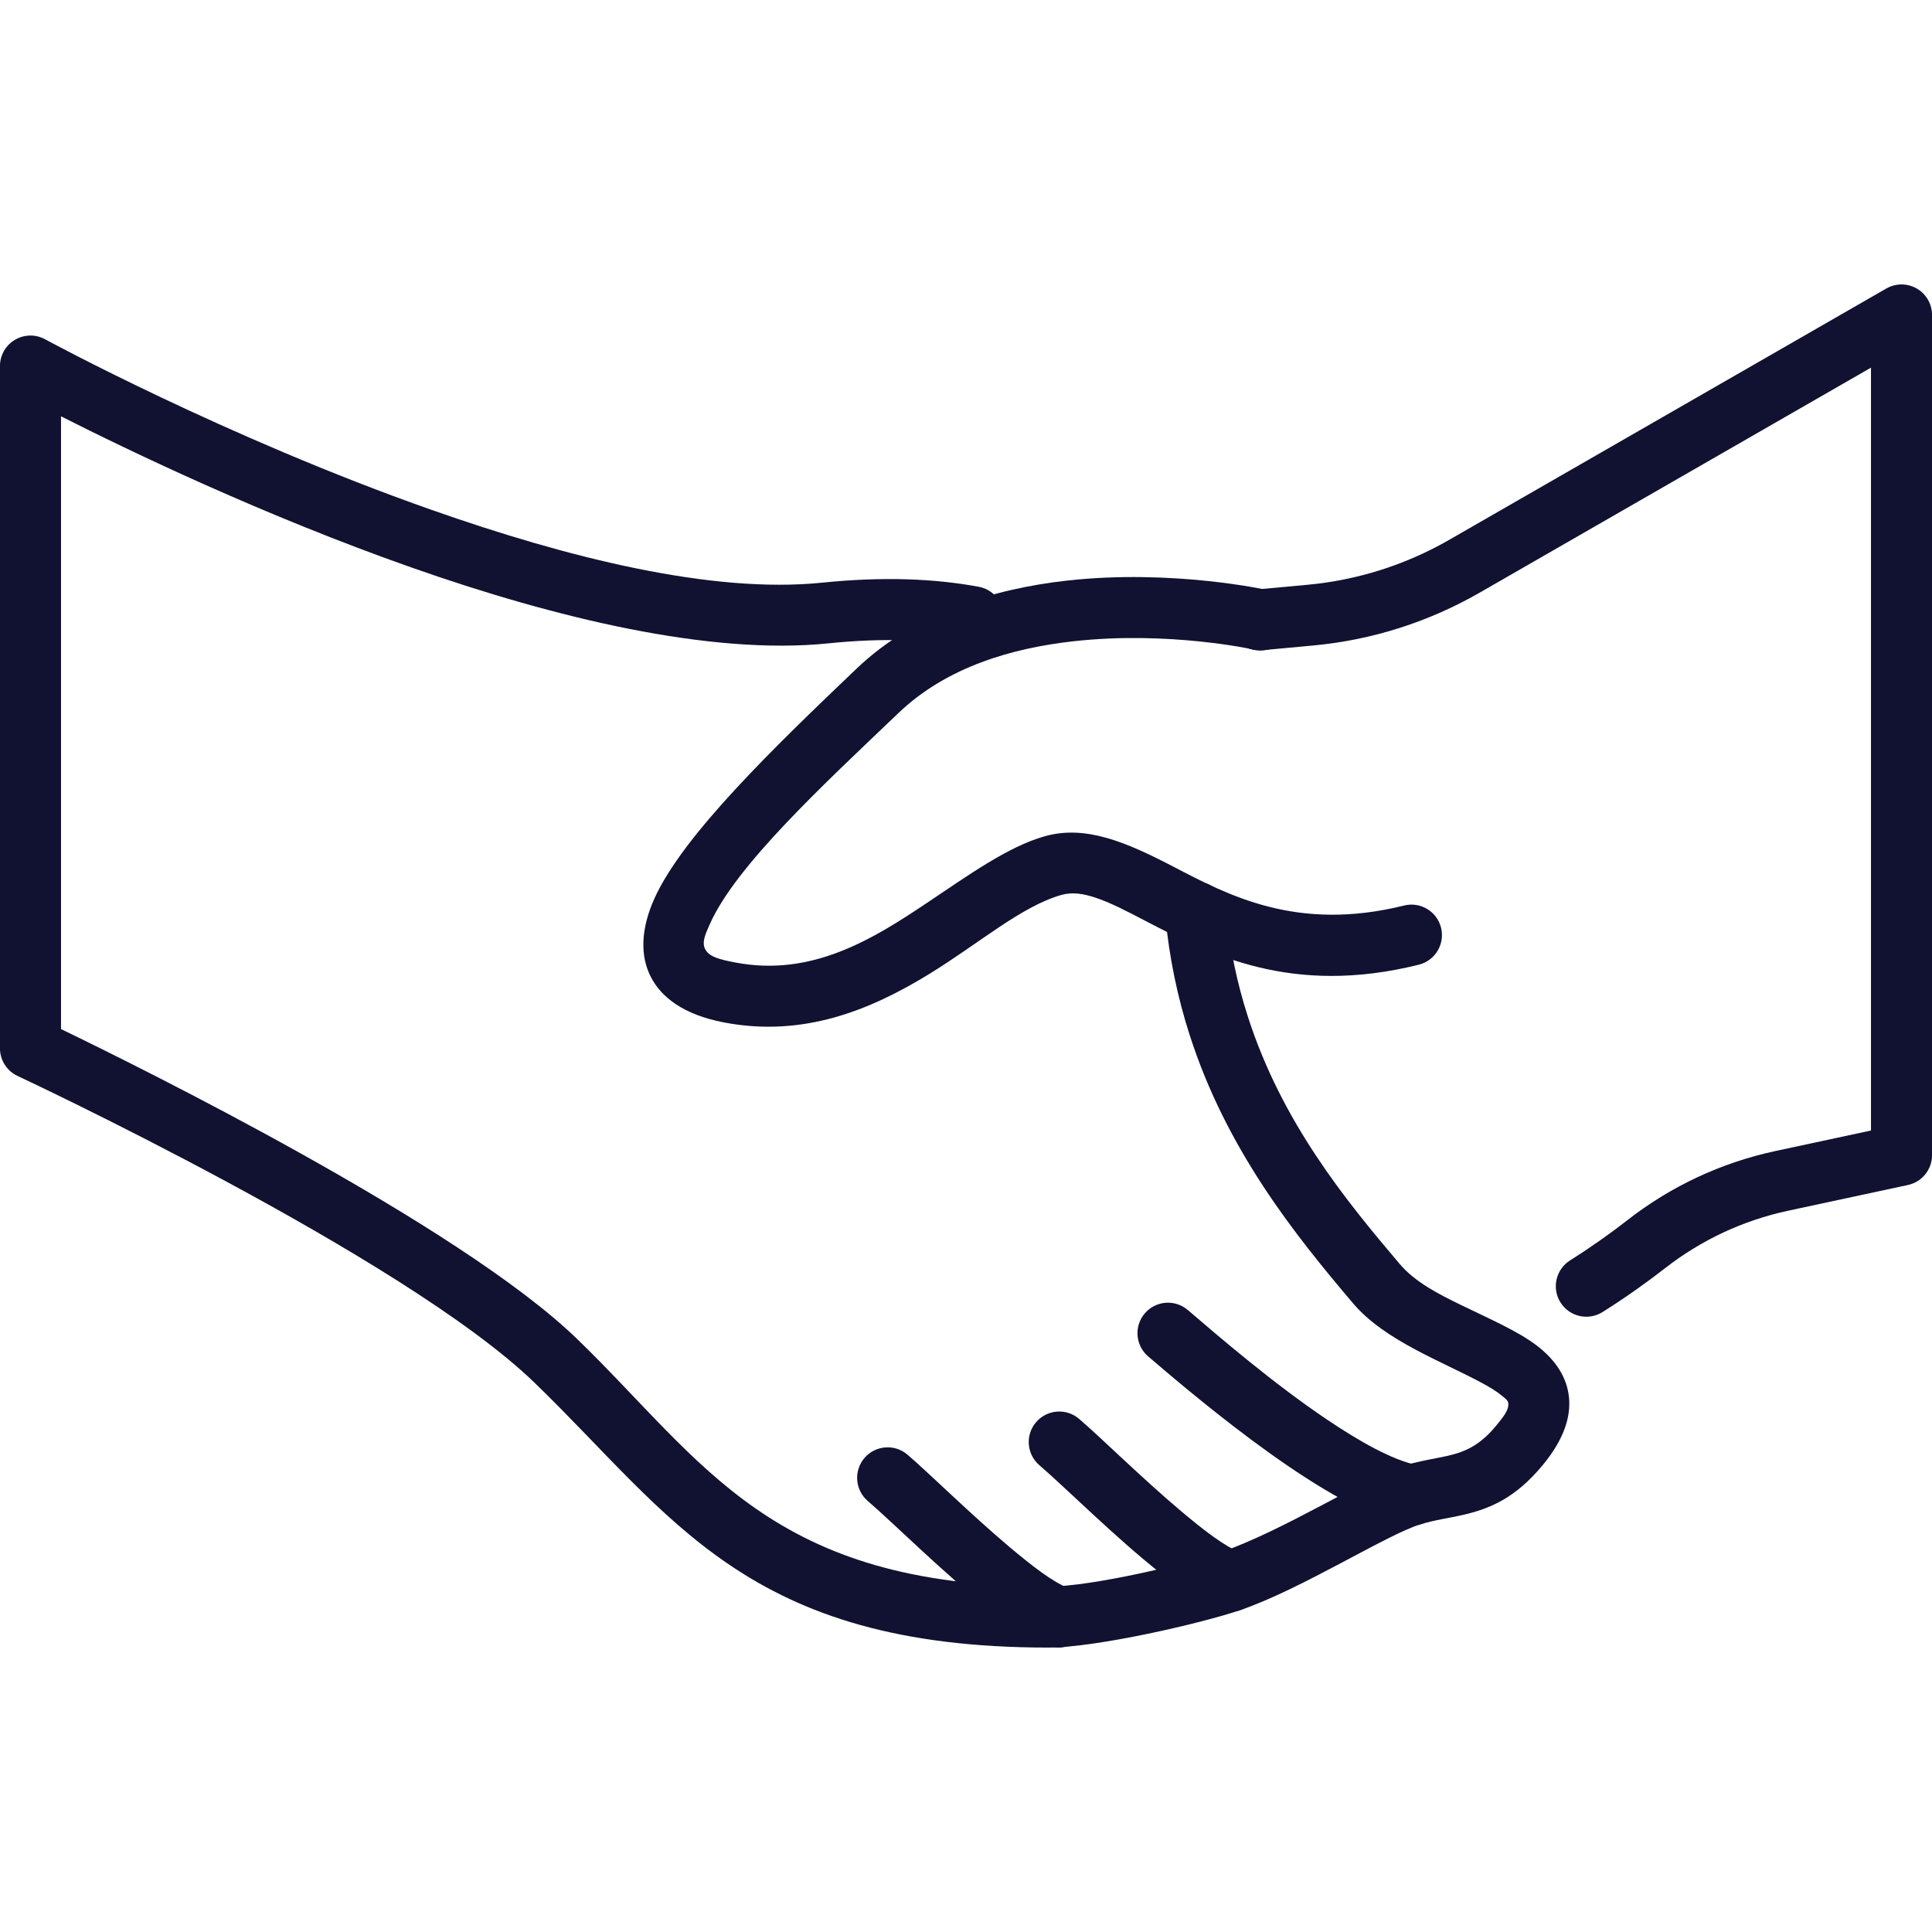
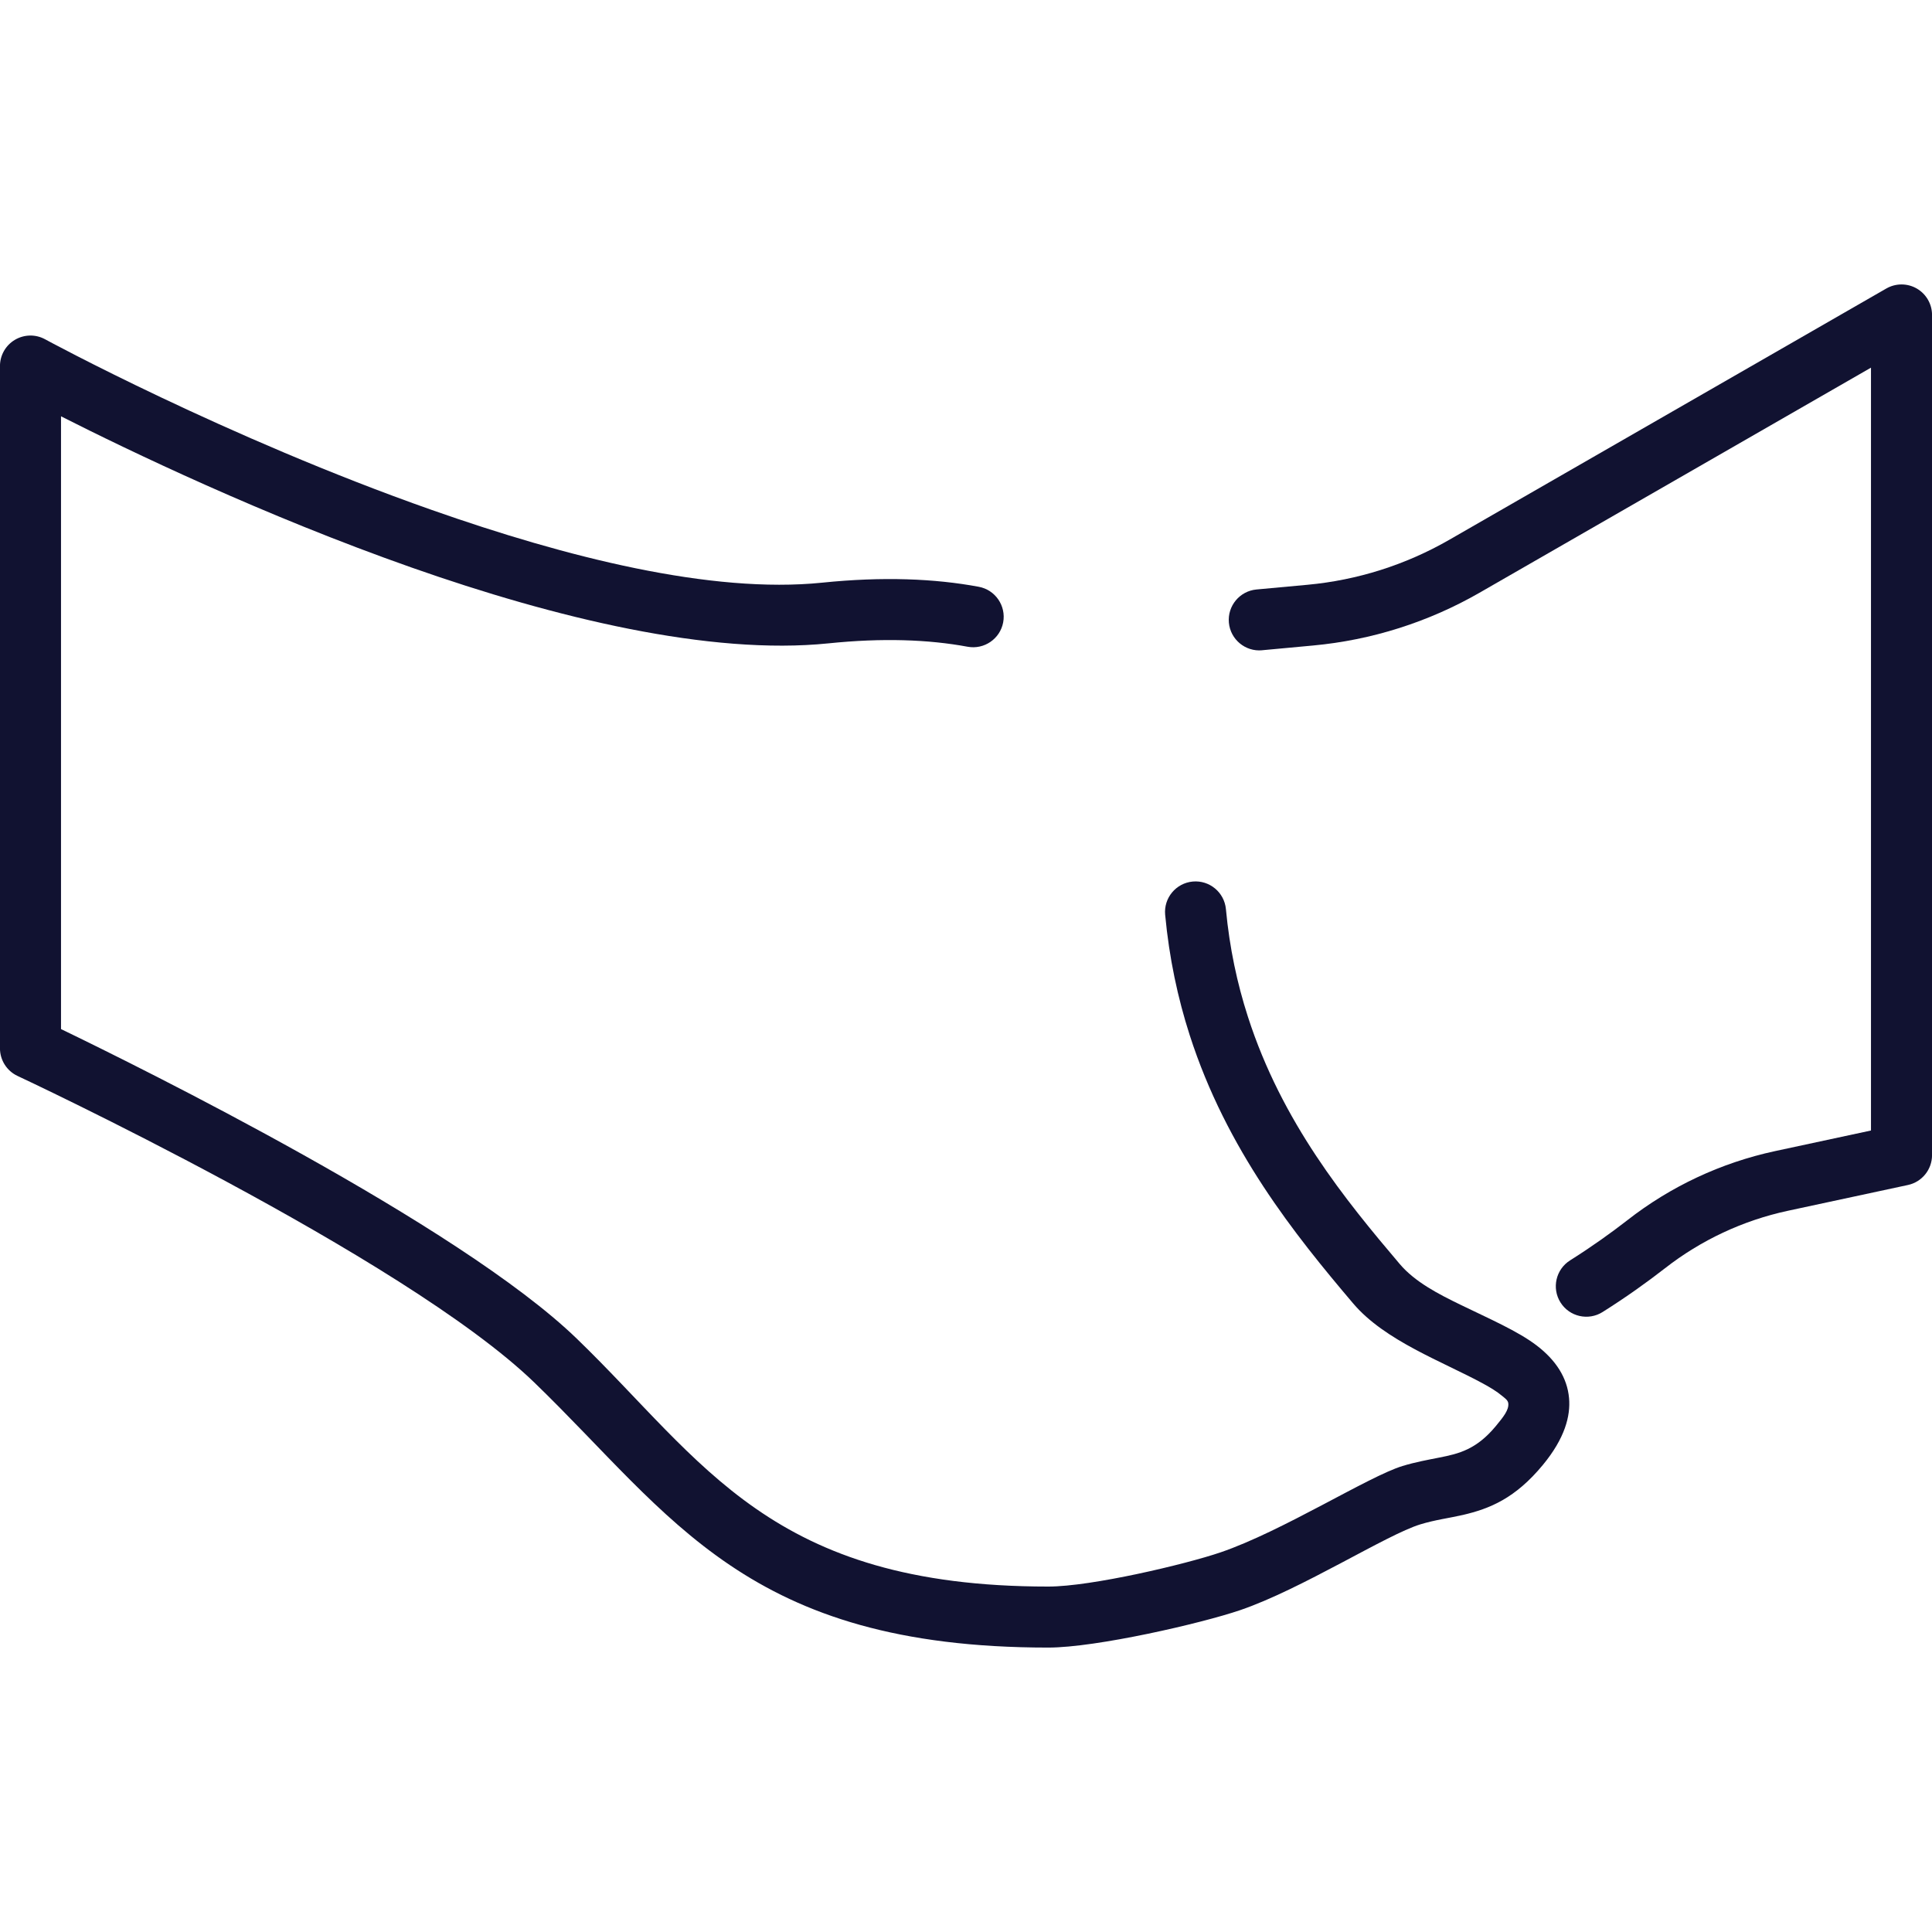
<svg xmlns="http://www.w3.org/2000/svg" fill="none" height="60" viewBox="0 0 60 60" width="60">
  <clipPath id="a">
    <path d="m0 0h60v60h-60z" />
  </clipPath>
  <g clip-path="url(#a)" clip-rule="evenodd" fill="#111231" fill-rule="evenodd">
    <path d="m39.193 20.194s.734-.068 1.584-.147c1.821-.168 3.585-.728 5.171-1.639l12.157-6.99v23.691l-2.981.64c-1.674.361-3.245 1.096-4.593 2.152-.489.38-1.085.809-1.772 1.242-.442.279-.575.865-.296 1.307.279.443.865.575 1.307.296.748-.471 1.395-.937 1.928-1.352.001 0 .001-.001.002-.001 1.123-.879 2.43-1.491 3.824-1.791.001 0 3.729-.801 3.729-.801.436-.094.748-.48.748-.926v-26.094c0-.338-.18-.65-.473-.82-.292-.169-.653-.17-.947-.001 0 0-11.992 6.895-13.576 7.806-1.35.776-2.851 1.252-4.401 1.395-.85.079-1.584.146-1.584.146-.52.049-.904.51-.856 1.031.048.521.51.904 1.031.857z" />
    <path d="m30.397 18.223c-1.371-.255-2.98-.321-4.862-.128-3.445.353-7.95-.789-12.123-2.257-6.395-2.248-12.013-5.302-12.013-5.302-.293-.16-.649-.153-.937.018-.287.171-.463.48-.463.815v21.187c0 .367.212.702.545.858 0 0 11.997 5.603 16.05 9.521 4.289 4.146 6.585 8.232 15.961 8.232 1.494 0 4.76-.753 5.961-1.163 1.905-.65 4.547-2.344 5.592-2.663.471-.144.905-.196 1.324-.293.832-.194 1.625-.513 2.486-1.557.679-.823.861-1.516.81-2.075-.057-.629-.406-1.174-1.009-1.634-.588-.447-1.469-.827-2.356-1.259-.706-.342-1.423-.715-1.891-1.266-1.677-1.976-3.661-4.397-4.719-7.688-.33-1.023-.569-2.131-.681-3.336-.049-.521-.51-.904-1.031-.856-.521.049-.904.51-.856 1.031.126 1.352.394 2.595.763 3.741 1.146 3.56 3.264 6.196 5.079 8.334.985 1.159 2.776 1.801 4.037 2.488.22.12.419.241.579.374.093.078.19.138.199.241.018.2-.141.404-.385.699-.605.733-1.158.863-1.754.98-.366.073-.744.14-1.147.263-1.055.322-3.728 2.026-5.651 2.682-1.079.368-4.007 1.062-5.349 1.062-8.637 0-10.693-3.88-14.644-7.7-3.661-3.539-13.583-8.438-16.017-9.613v-19.03c2.096 1.061 6.296 3.082 10.889 4.697 4.452 1.566 9.269 2.731 12.944 2.354 1.673-.172 3.104-.121 4.322.105.514.095 1.009-.244 1.105-.758.095-.514-.245-1.009-.759-1.104z" />
-     <path d="m44.028 45.507c-.809-.171-1.809-.743-2.823-1.425-1.663-1.119-3.338-2.56-4.316-3.398-.397-.34-.995-.294-1.336.103-.34.397-.294.995.102 1.336 1.748 1.498 5.611 4.737 7.981 5.238.512.109 1.014-.219 1.123-.731.108-.512-.22-1.014-.732-1.123z" />
-     <path d="m38.536 48.217c-.496-.181-1.167-.706-1.872-1.3-1.208-1.019-2.471-2.269-3.152-2.853-.397-.34-.995-.294-1.336.103-.34.397-.294.995.102 1.336.803.688 2.407 2.291 3.788 3.372.681.533 1.323.942 1.818 1.123.491.179 1.036-.073 1.215-.564.18-.491-.073-1.036-.564-1.216z" />
-     <path d="m33.206 49.329c-.496-.182-1.167-.706-1.872-1.3-1.208-1.019-2.471-2.27-3.151-2.853-.397-.34-.995-.294-1.336.102-.34.397-.294.996.102 1.337.803.688 2.407 2.291 3.788 3.371.682.533 1.324.942 1.818 1.123.491.18 1.035-.073 1.215-.564.18-.491-.073-1.035-.564-1.215z" />
-     <path d="m39.37 18.326s-2.947-.662-6.242-.294c-2.283.255-4.716 1.007-6.523 2.73-2.574 2.455-5.399 5.183-6.281 7.141-.425.944-.447 1.774-.117 2.426.317.628 1.002 1.18 2.277 1.424 2.461.471 4.537-.381 6.357-1.494 1.547-.946 2.867-2.107 4.114-2.464.343-.098.679-.042 1.033.072.495.16 1.01.433 1.576.728 2.01 1.046 4.547 2.348 8.498 1.365.507-.126.817-.64.691-1.148-.126-.507-.64-.817-1.148-.69-3.335.829-5.47-.325-7.167-1.208-1.486-.774-2.74-1.302-4.004-.94-1.129.322-2.334 1.187-3.663 2.077-1.662 1.113-3.56 2.295-5.93 1.841-.49-.093-.822-.176-.943-.417-.11-.217.013-.479.154-.793.815-1.809 3.482-4.279 5.861-6.548 1.497-1.428 3.532-2.008 5.425-2.219 2.966-.331 5.619.261 5.619.261.51.114 1.018-.207 1.132-.718.114-.51-.208-1.018-.717-1.132z" />
  </g>
</svg>